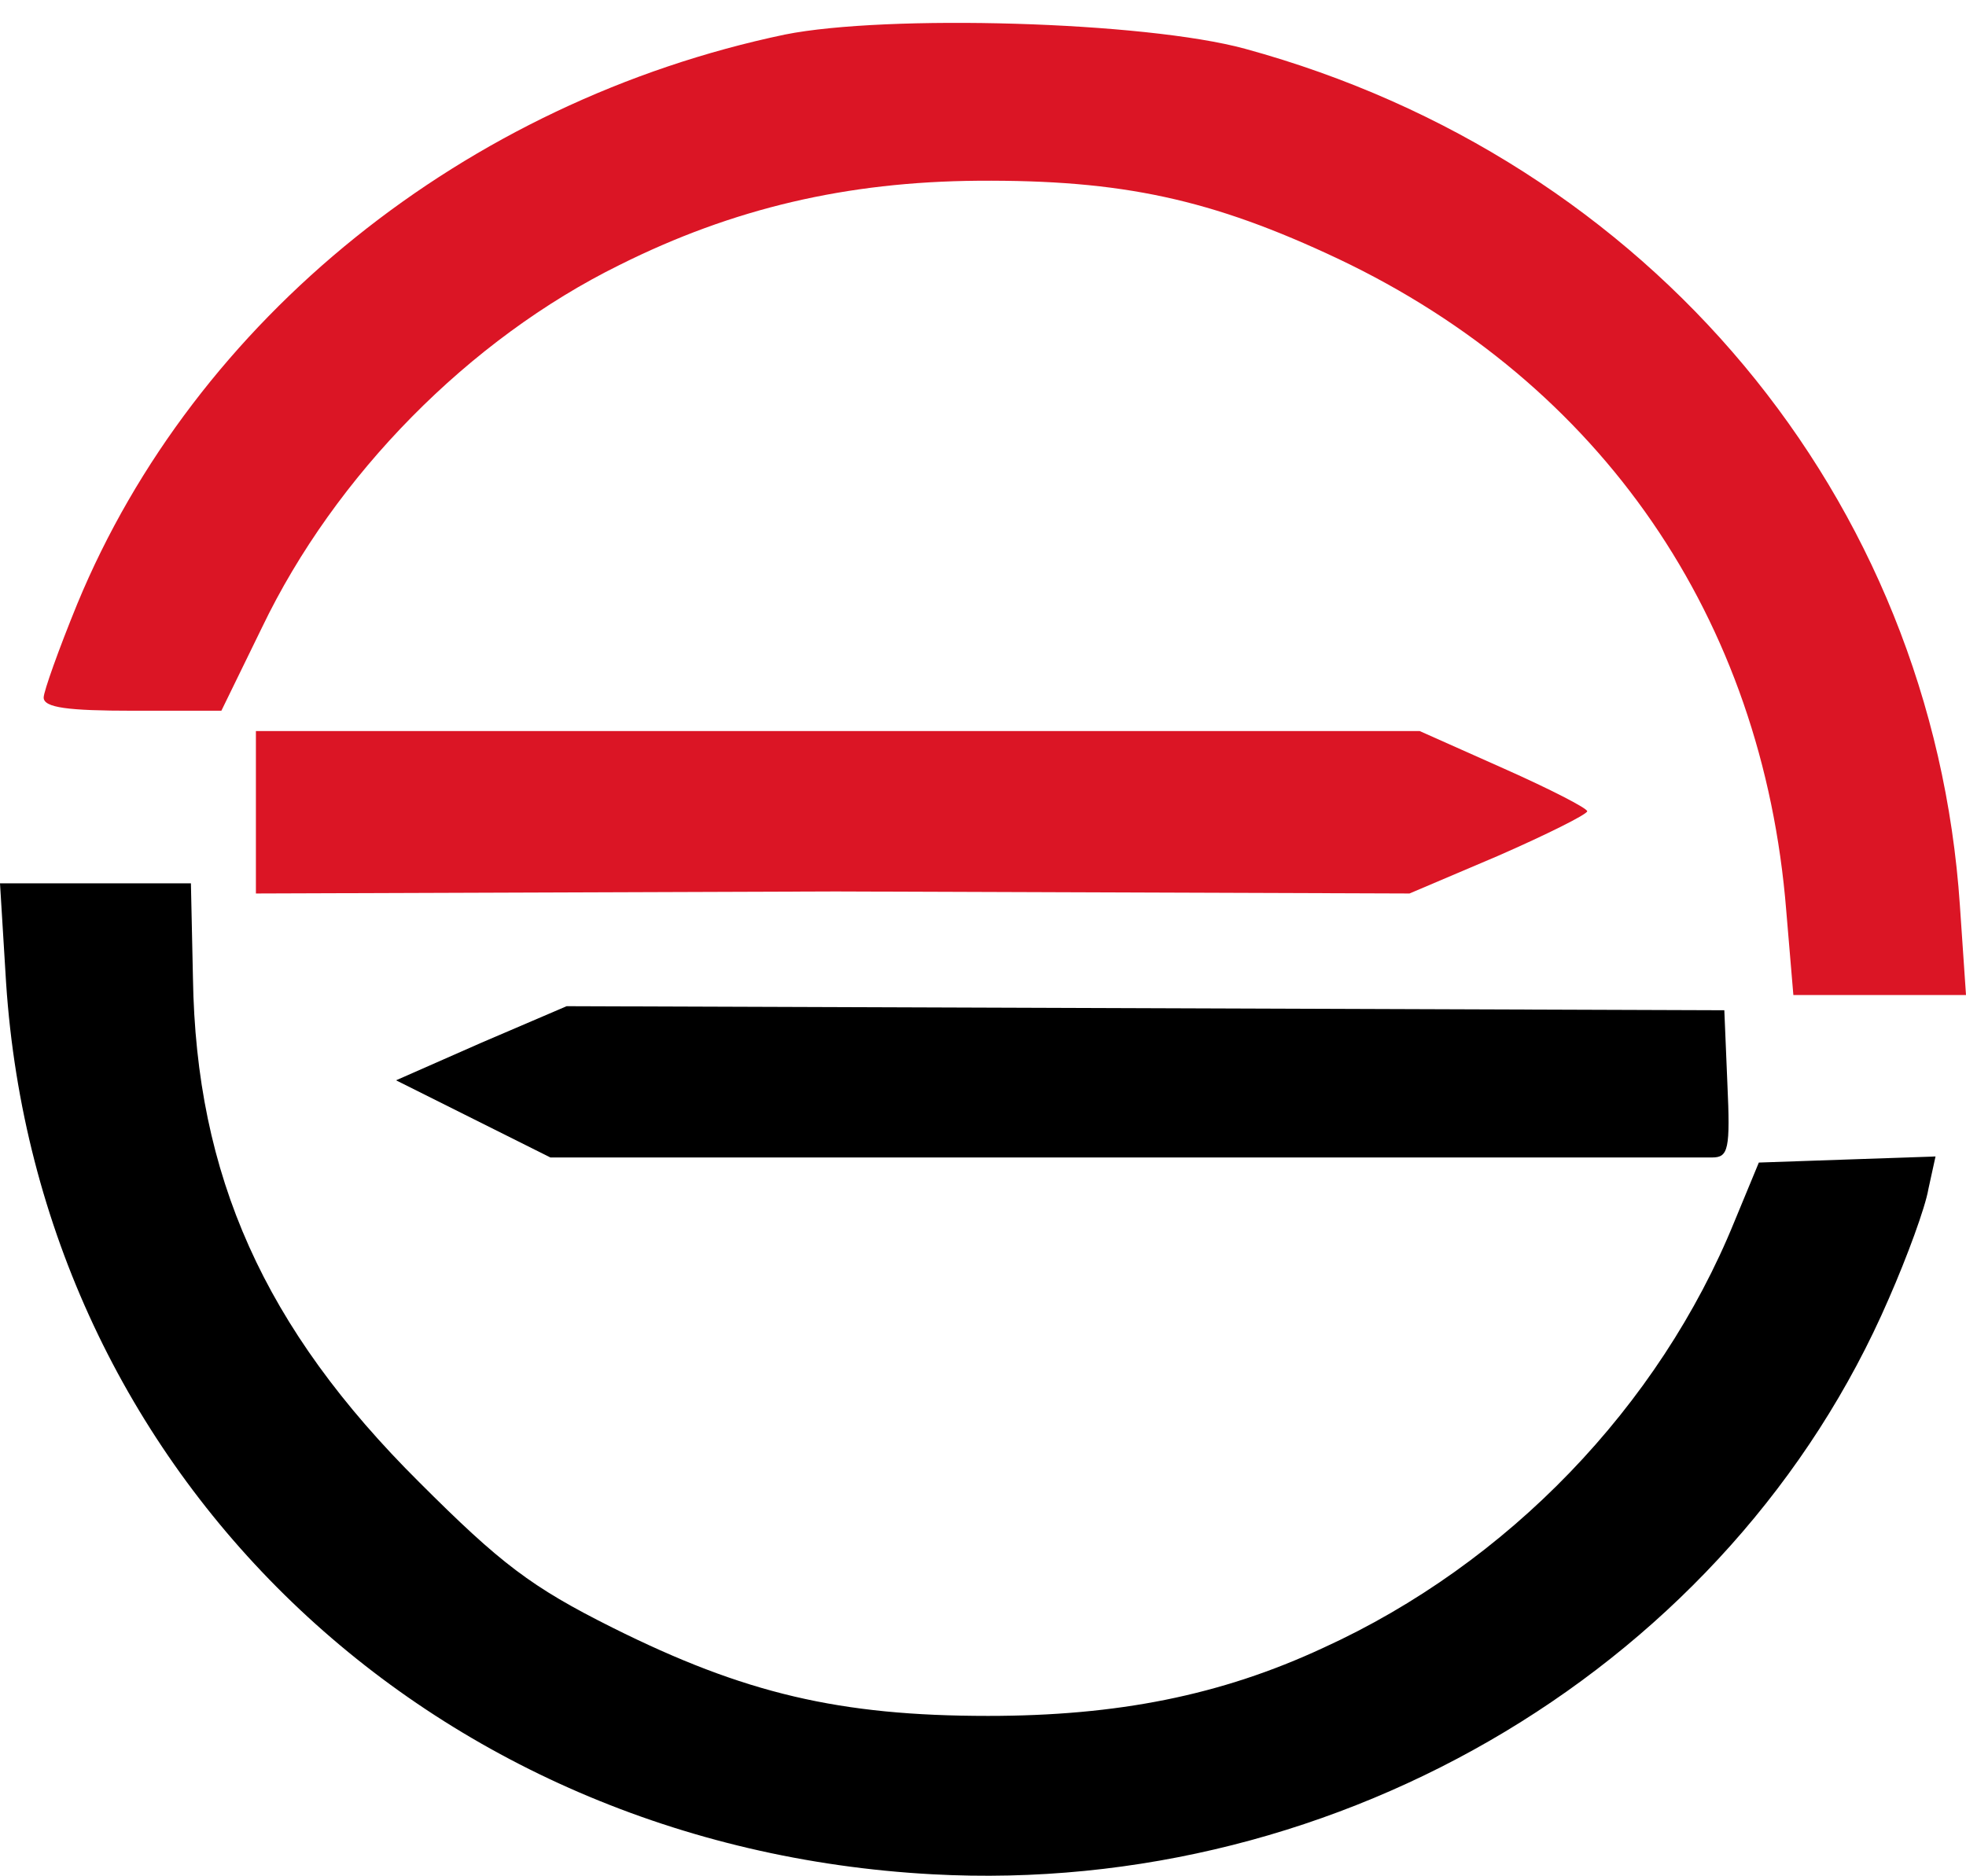
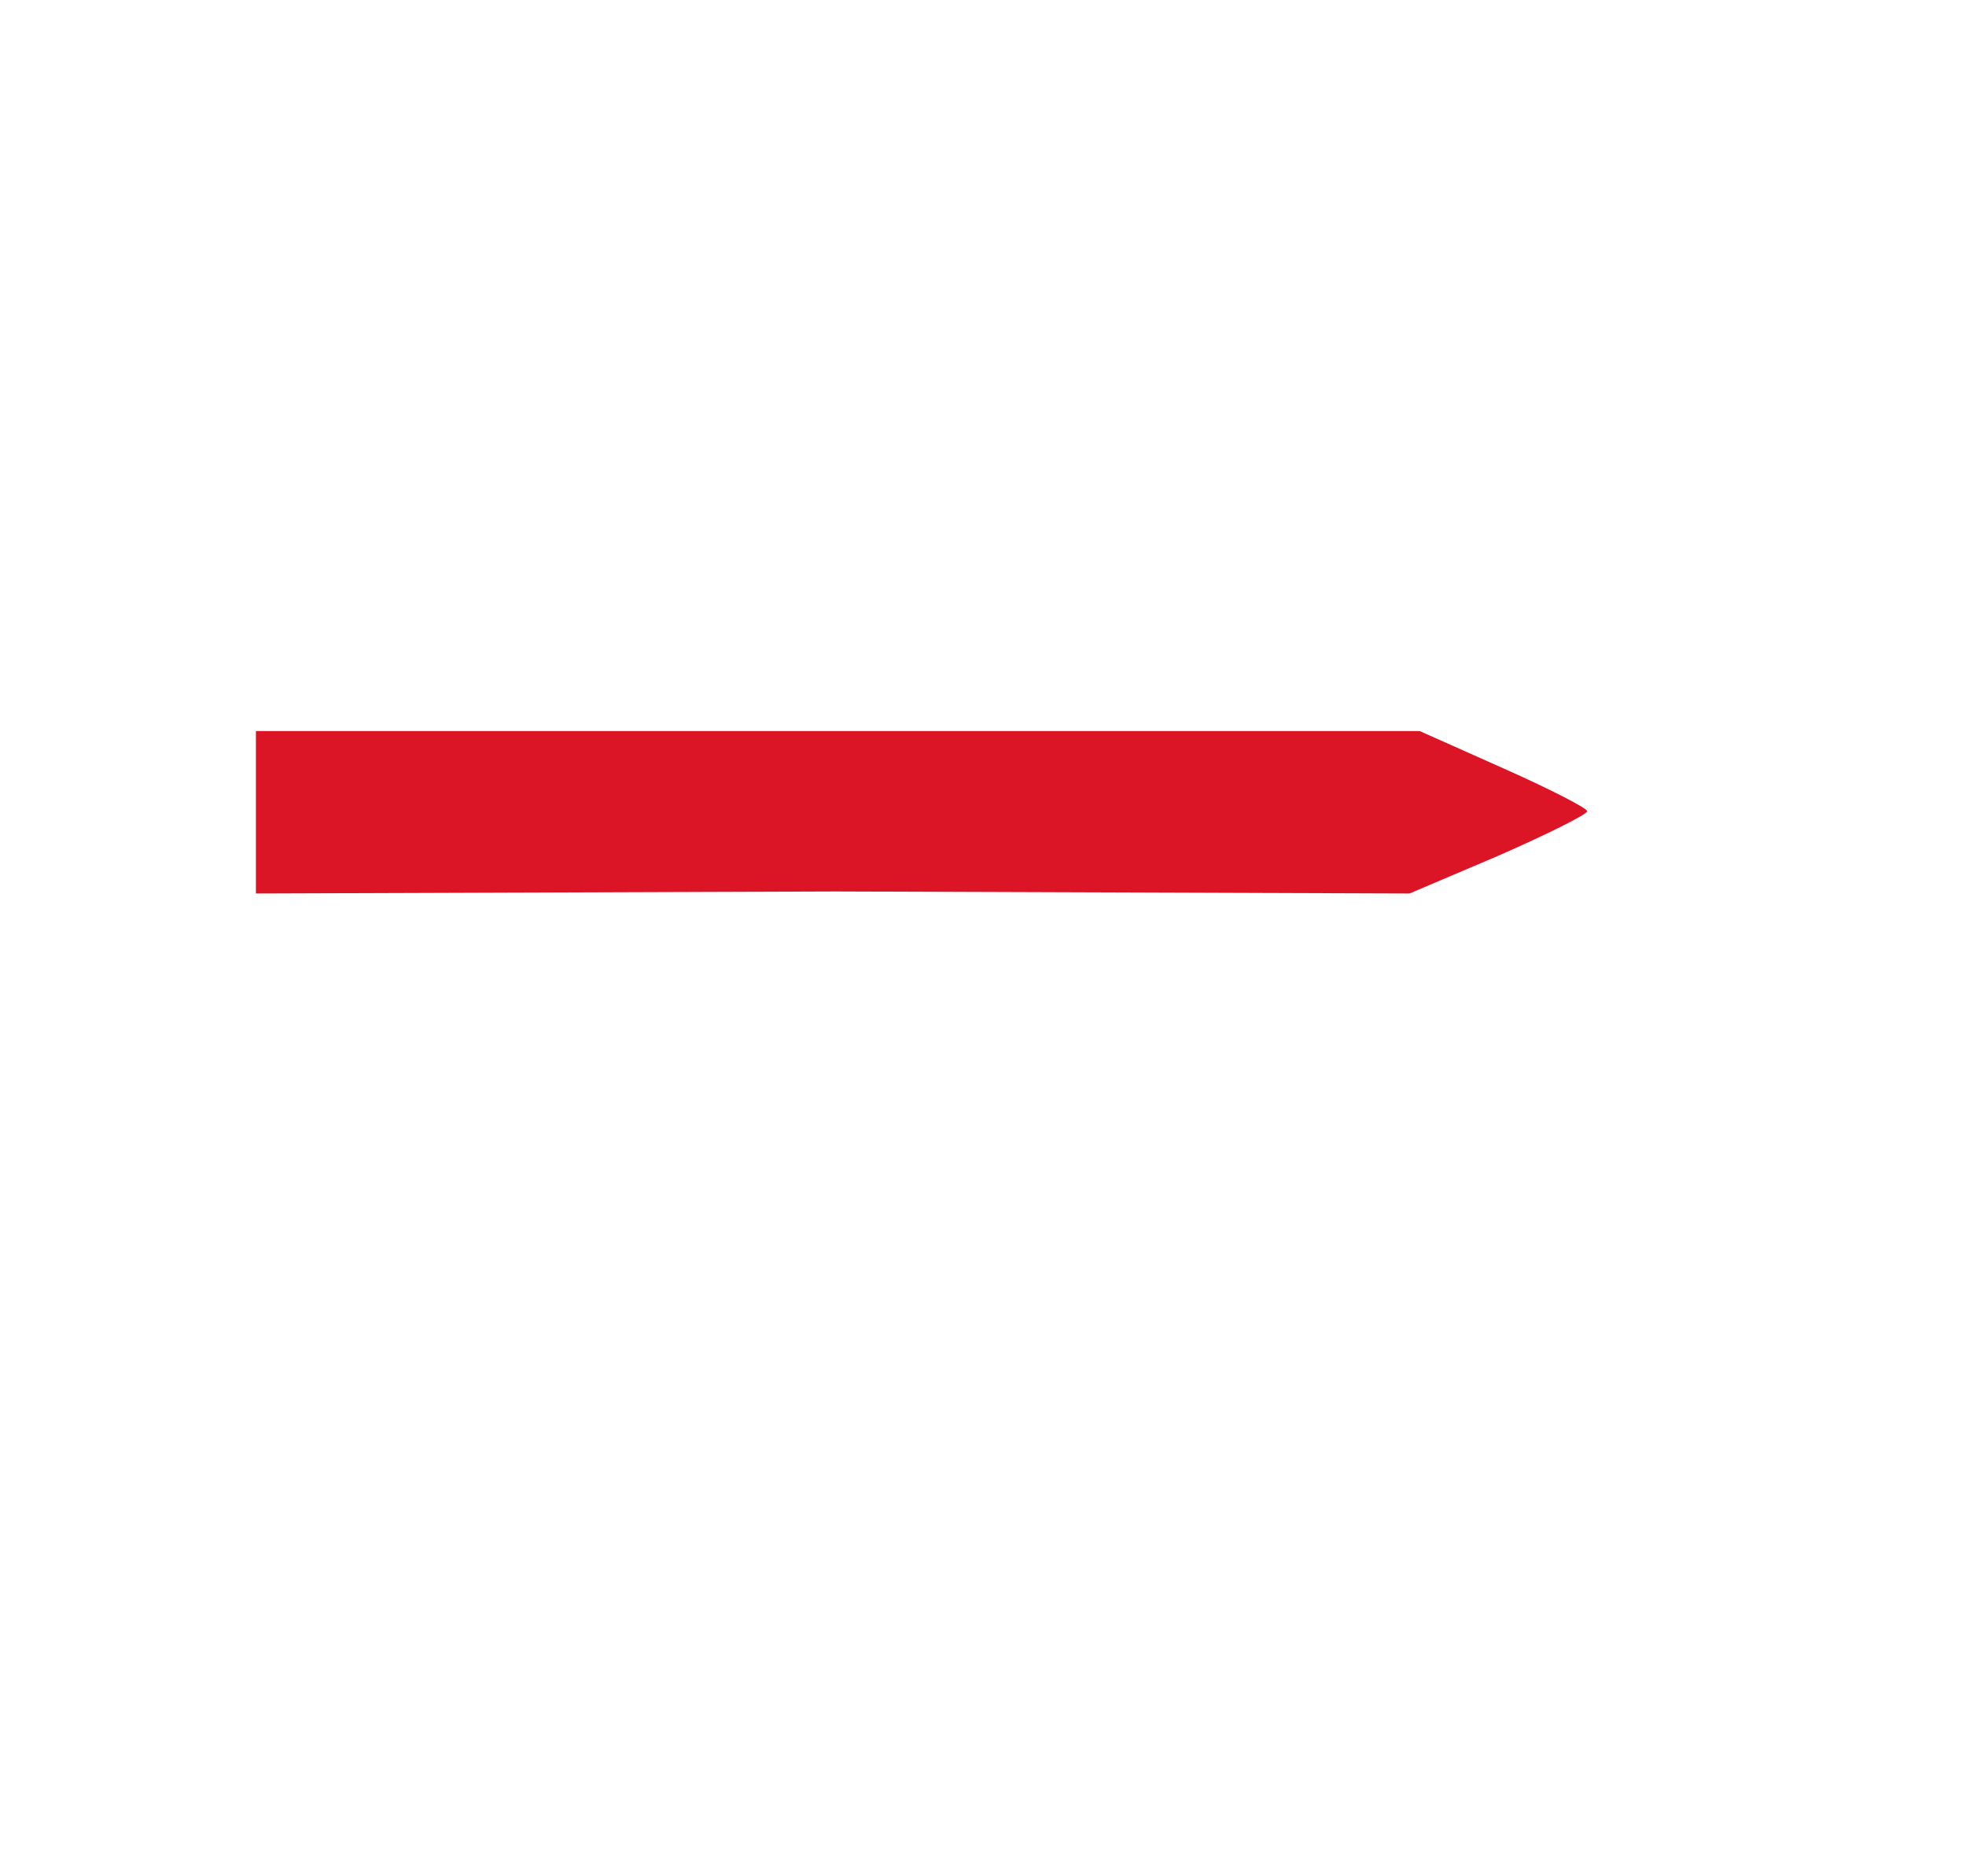
<svg xmlns="http://www.w3.org/2000/svg" version="1.1" id="Layer_1" x="0px" y="0px" width="193.6px" height="184.747px" viewBox="0 0 193.6 184.747" enable-background="new 0 0 193.6 184.747" xml:space="preserve">
-   <path fill="#DB1525" d="M77.3,3.402c-31.5,6.6-58.1,28-69.7,56.1c-1.8,4.4-3.3,8.6-3.3,9.2c0,1,2.4,1.3,8.8,1.3h8.7l4-8.2  c7.2-15,20.4-28.4,35.2-35.7c11.2-5.6,22.399-8.2,35.3-8.3c14.2-0.1,23,1.8,35.5,7.7c25.9,12.3,41.8,35.4,44.1,64.2l0.7,8.3h8.5h8.5  l-0.6-8.8c-2.7-40.2-30.5-73.5-70.4-84.4C112.7,2.102,87.3,1.402,77.3,3.402z" />
  <path fill="#DB1525" d="M25.2,88.002l57.1-0.2l56.5,0.2l8.7-3.7c4.8-2.1,8.8-4.1,8.8-4.4c0-0.3-3.7-2.2-8.2-4.2l-8.3-3.7H82.5H25.2" />
-   <path d="M0.6,96.802c3.2,48.3,41.5,85.101,91.2,87.8c40.4,2.2,78.7-20.8,94.2-56.699c1.8-4.101,3.6-9,3.899-10.801l0.7-3.199  l-8.7,0.3l-8.699,0.3l-2.4,5.8c-7.4,18.2-22.3,33.7-40.5,42c-10.1,4.7-20.3,6.7-33,6.7c-14.6,0-24-2.2-37-8.7c-8-4-11-6.3-19-14.3  c-15.3-15.2-22-30.2-22.3-49.7l-0.2-9.3h-9.4H0L0.6,96.802z" />
-   <path d="M47.399,102.702l-8.399,3.7l7.6,3.8l7.601,3.8h56.3c31,0,57.1,0,58.1,0c1.601,0,1.8-0.8,1.5-7.3l-0.3-7.2l-57-0.2l-57-0.2  L47.399,102.702z" />
</svg>